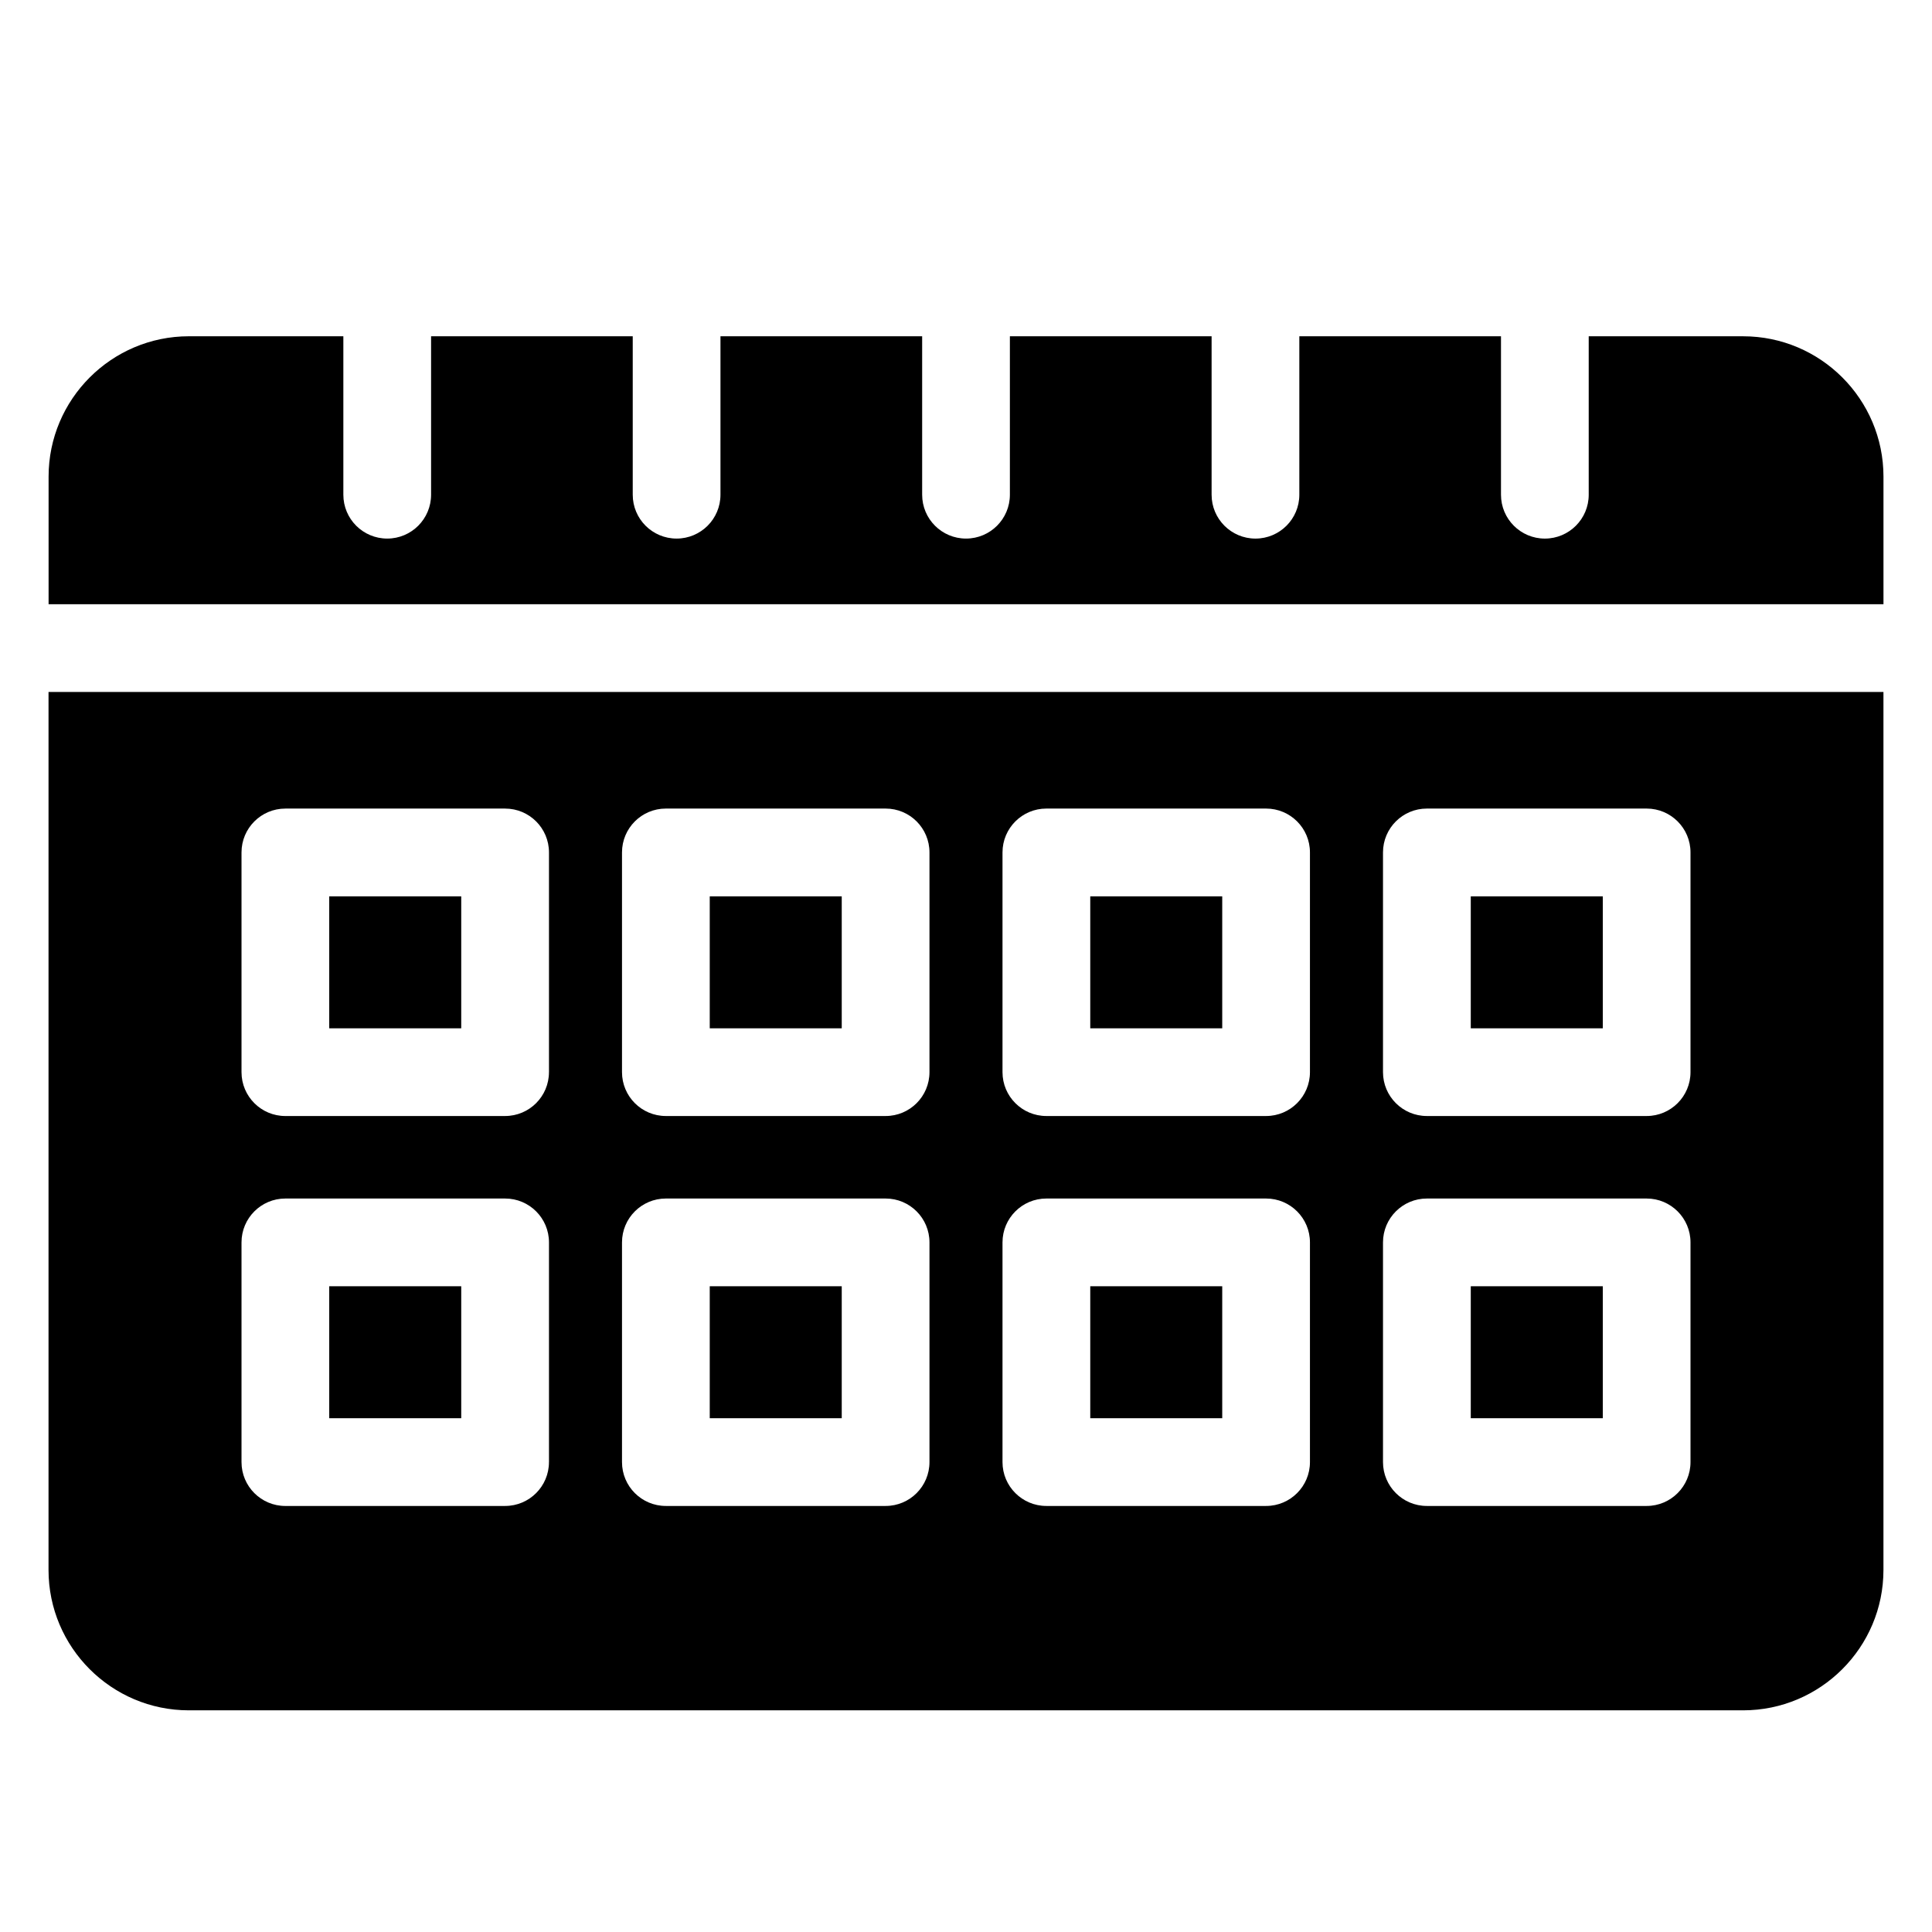
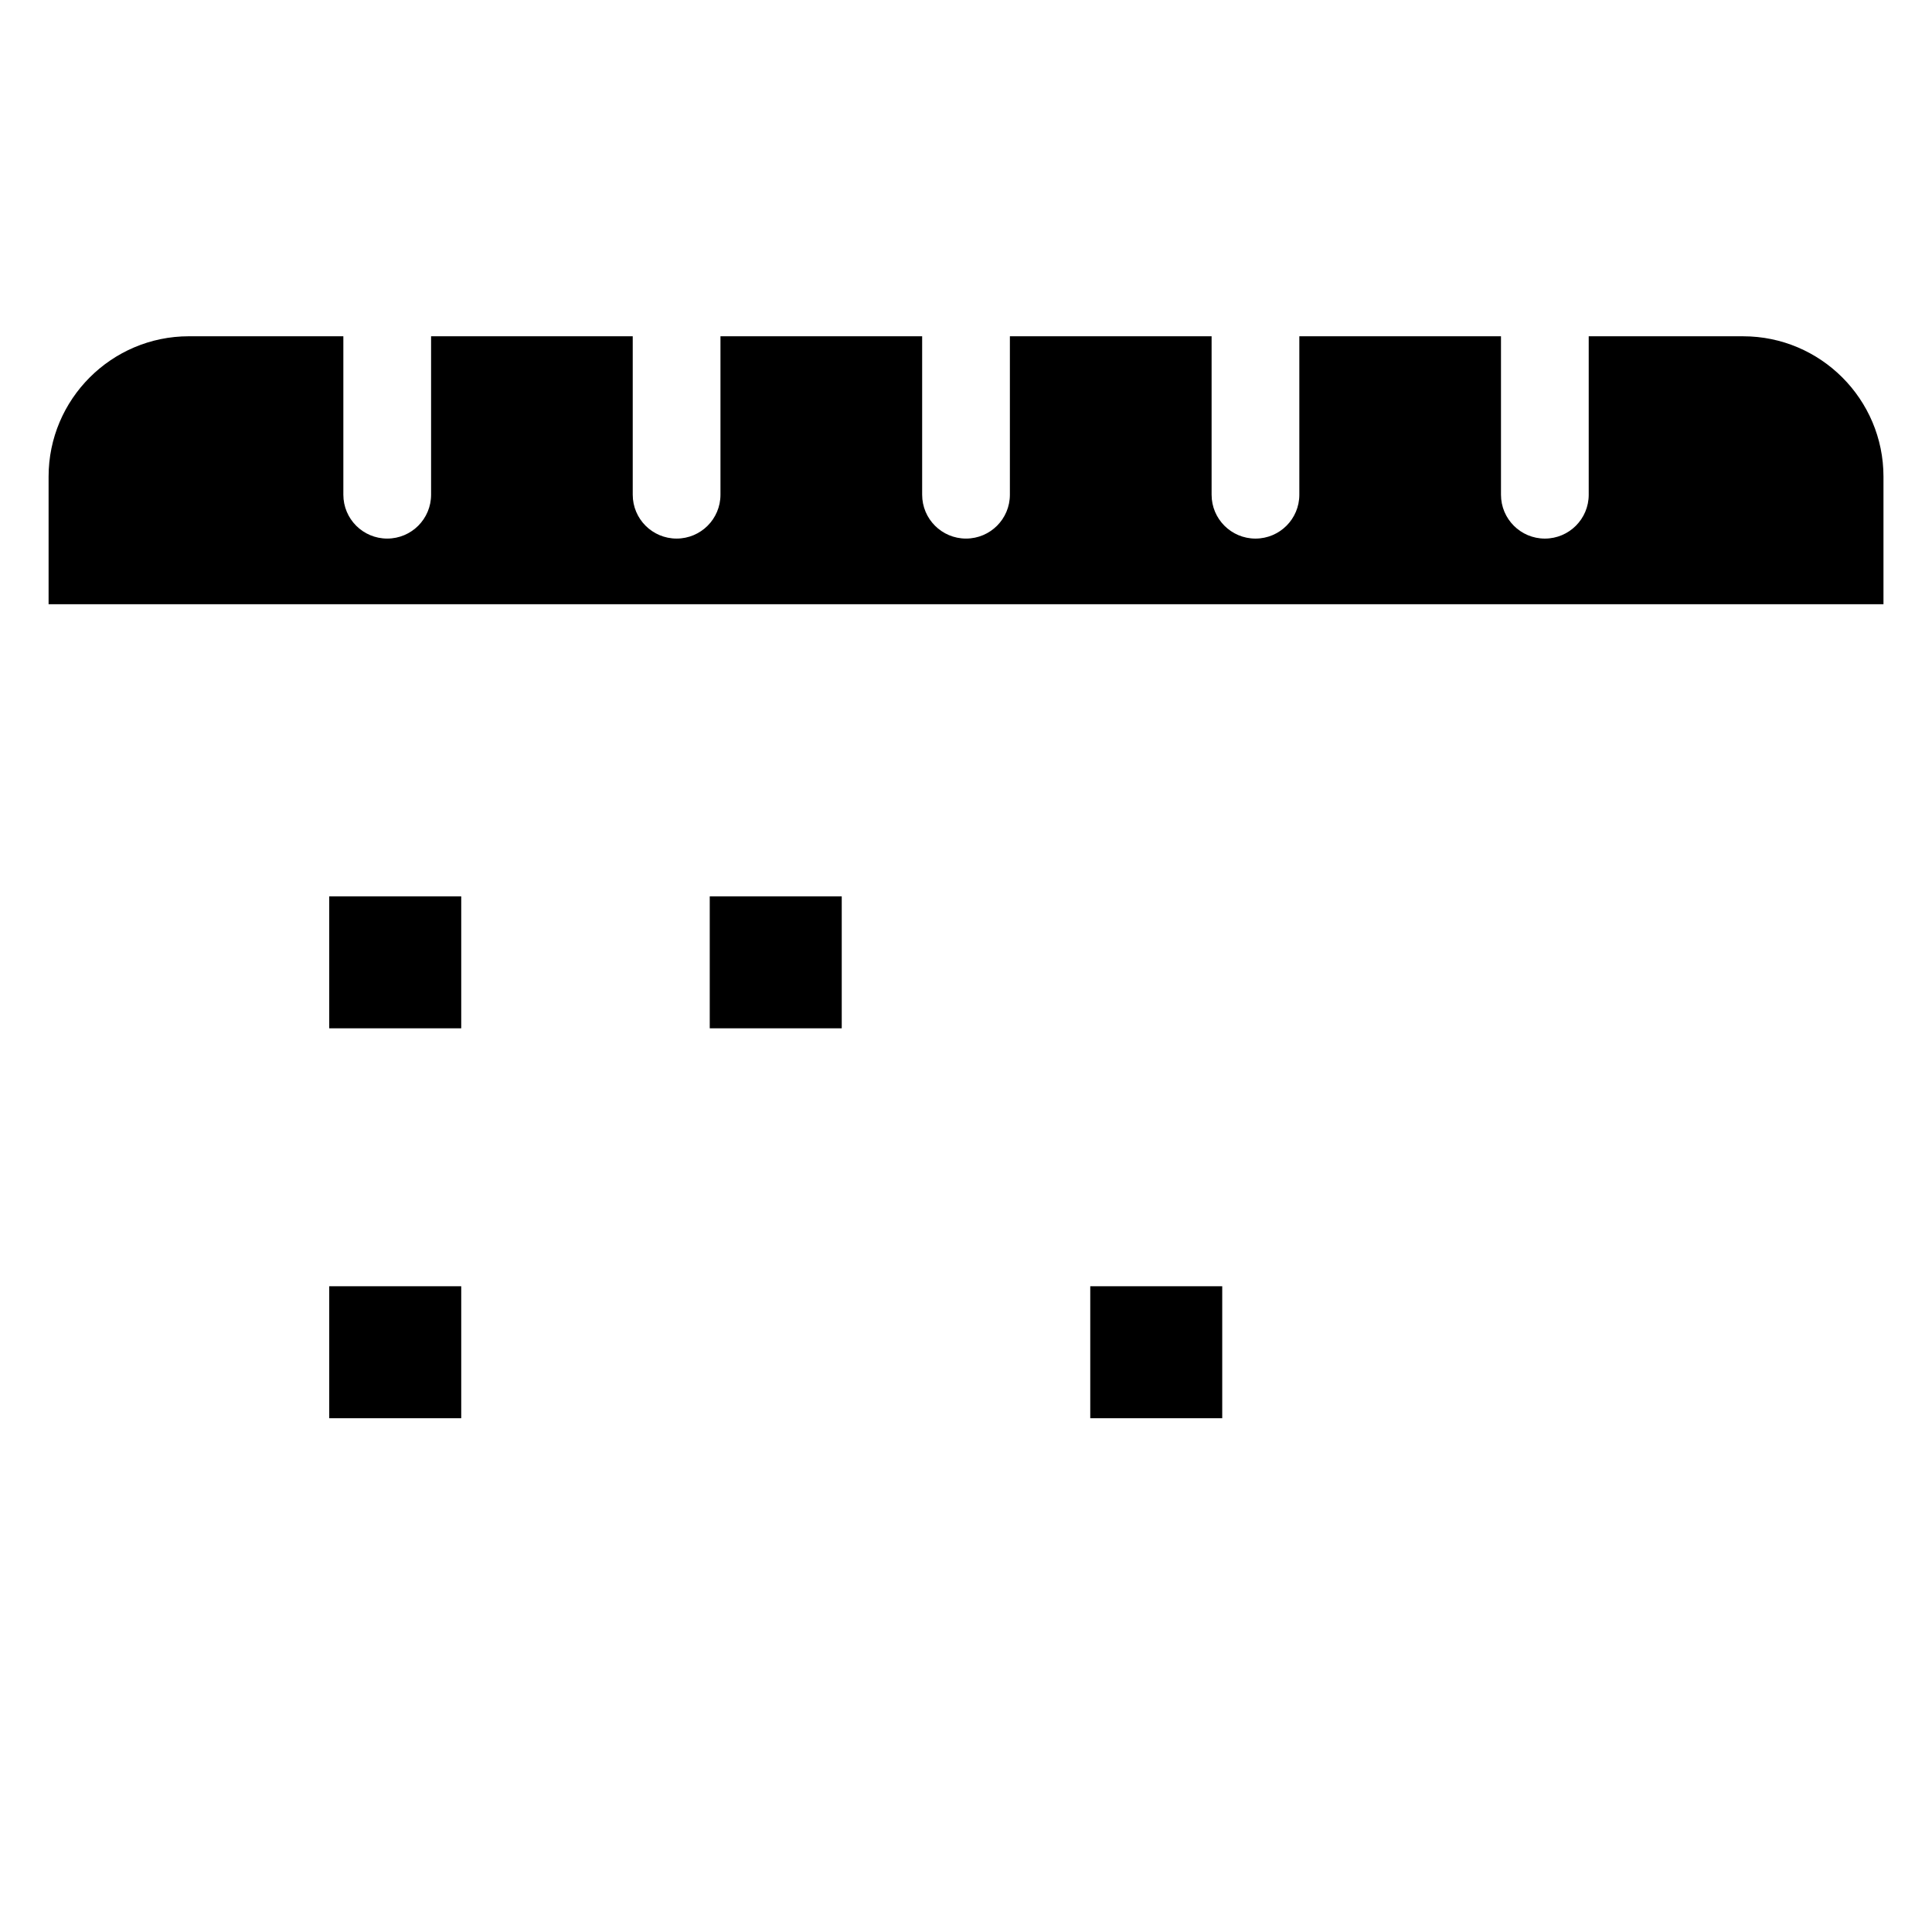
<svg xmlns="http://www.w3.org/2000/svg" fill="#000000" width="800px" height="800px" version="1.1" viewBox="144 144 512 512">
  <g>
    <path d="m332.09 381.54h34.98v34.973h-34.98z" />
-     <path d="m332.09 484.87h34.98v34.973h-34.98z" />
    <path d="m643.14 304.13v-33.816c0-20.508-16.68-37.195-37.195-37.195h-40.918v41.988c0 6.426-5.207 11.625-11.625 11.625-6.418 0-11.625-5.199-11.625-11.625v-41.988h-53.441v41.988c0 6.426-5.207 11.625-11.625 11.625s-11.625-5.199-11.625-11.625v-41.988l-53.457-0.004v41.988c0 6.426-5.199 11.625-11.625 11.625s-11.625-5.199-11.625-11.625v-41.988h-53.449v41.988c0 6.426-5.199 11.625-11.625 11.625s-11.625-5.199-11.625-11.625v-41.988h-53.441v41.988c0 6.426-5.199 11.625-11.625 11.625s-11.625-5.199-11.625-11.625v-41.988h-40.926c-20.508 0-37.188 16.688-37.188 37.195v33.816z" />
-     <path d="m432.93 381.54h34.973v34.973h-34.973z" />
    <path d="m231.25 381.54h34.98v34.973h-34.98z" />
    <path d="m231.25 484.87h34.98v34.973h-34.98z" />
    <path d="m432.93 484.87h34.973v34.973h-34.973z" />
-     <path d="m533.77 484.87h34.988v34.973h-34.988z" />
-     <path d="m156.86 327.38v232.68c0 20.508 16.68 37.195 37.188 37.195h411.89c20.508 0 37.195-16.68 37.195-37.195v-232.68zm132.62 204.09c0 6.418-5.199 11.625-11.625 11.625l-58.227 0.004c-6.426 0-11.625-5.207-11.625-11.625v-58.227c0-6.418 5.199-11.625 11.625-11.625h58.234c6.426 0 11.625 5.207 11.625 11.625v58.223zm0-103.34c0 6.418-5.199 11.625-11.625 11.625l-58.227 0.004c-6.426 0-11.625-5.207-11.625-11.625v-58.227c0-6.426 5.199-11.625 11.625-11.625h58.234c6.426 0 11.625 5.199 11.625 11.625v58.223zm100.84 103.34c0 6.418-5.199 11.625-11.625 11.625h-58.234c-6.426 0-11.625-5.207-11.625-11.625v-58.223c0-6.418 5.199-11.625 11.625-11.625h58.234c6.426 0 11.625 5.207 11.625 11.625zm0-103.34c0 6.418-5.199 11.625-11.625 11.625h-58.234c-6.426 0-11.625-5.207-11.625-11.625v-58.227c0-6.426 5.199-11.625 11.625-11.625h58.234c6.426 0 11.625 5.199 11.625 11.625zm100.83 103.34c0 6.418-5.207 11.625-11.625 11.625h-58.227c-6.418 0-11.625-5.207-11.625-11.625v-58.223c0-6.418 5.207-11.625 11.625-11.625h58.227c6.418 0 11.625 5.207 11.625 11.625zm0-103.34c0 6.418-5.207 11.625-11.625 11.625h-58.227c-6.418 0-11.625-5.207-11.625-11.625v-58.227c0-6.426 5.207-11.625 11.625-11.625h58.227c6.418 0 11.625 5.199 11.625 11.625zm100.85 103.34c0 6.418-5.207 11.625-11.625 11.625h-58.242c-6.418 0-11.625-5.207-11.625-11.625v-58.223c0-6.418 5.207-11.625 11.625-11.625h58.242c6.418 0 11.625 5.207 11.625 11.625zm0-103.34c0 6.418-5.207 11.625-11.625 11.625h-58.242c-6.418 0-11.625-5.207-11.625-11.625v-58.227c0-6.426 5.207-11.625 11.625-11.625h58.242c6.418 0 11.625 5.199 11.625 11.625z" />
-     <path d="m533.77 381.54h34.988v34.973h-34.988z" />
  </g>
</svg>